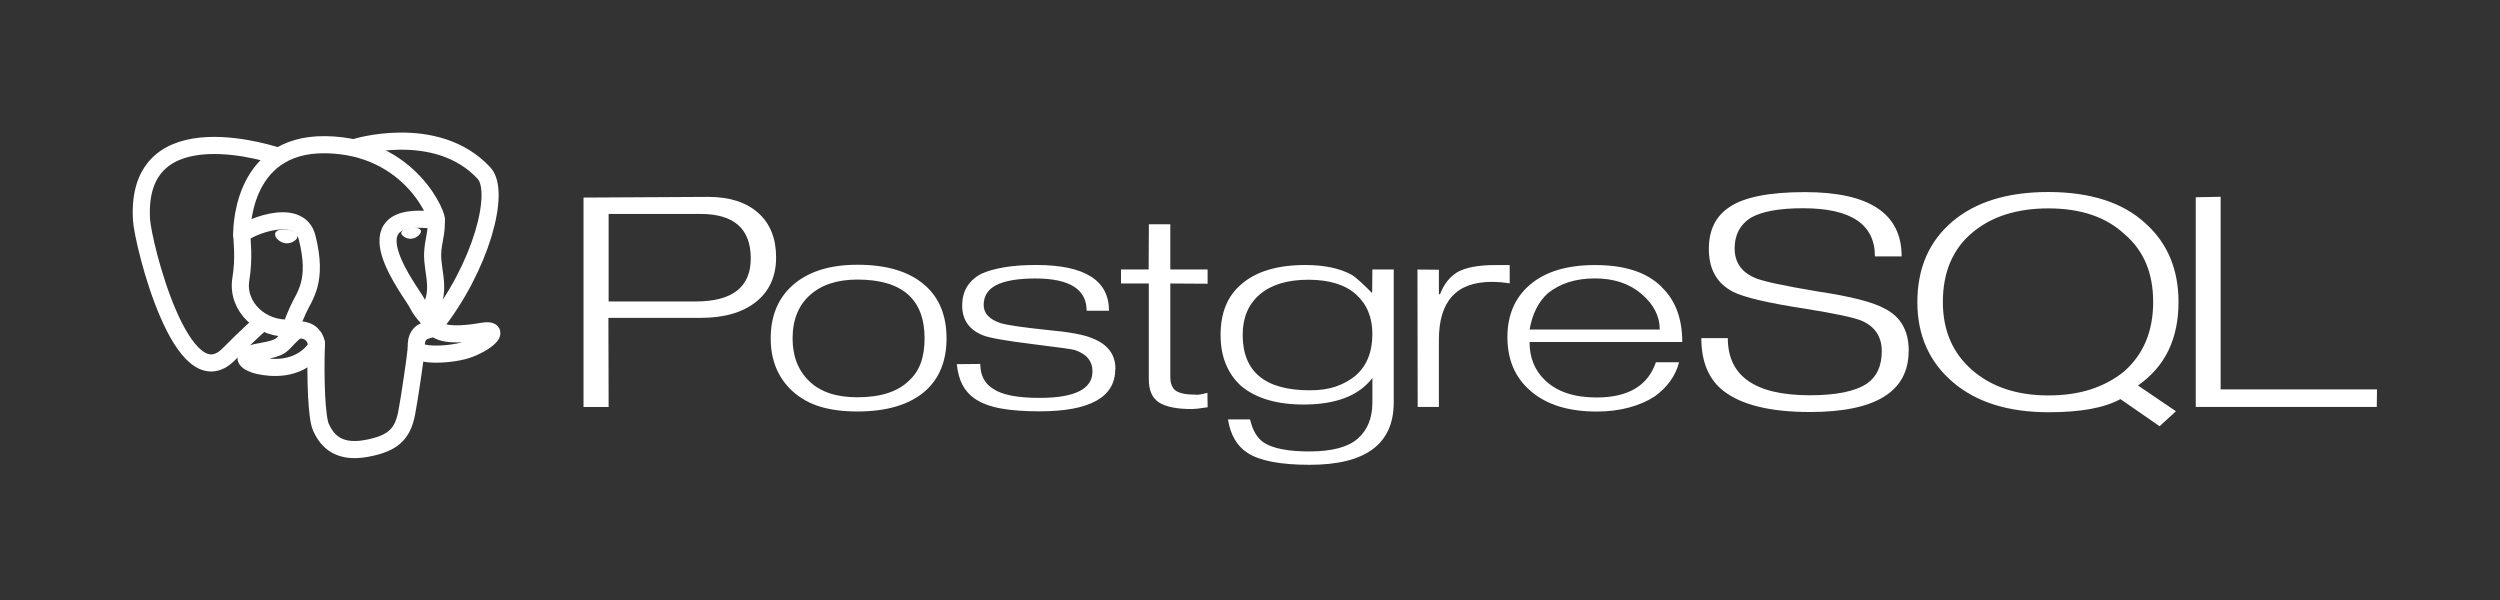
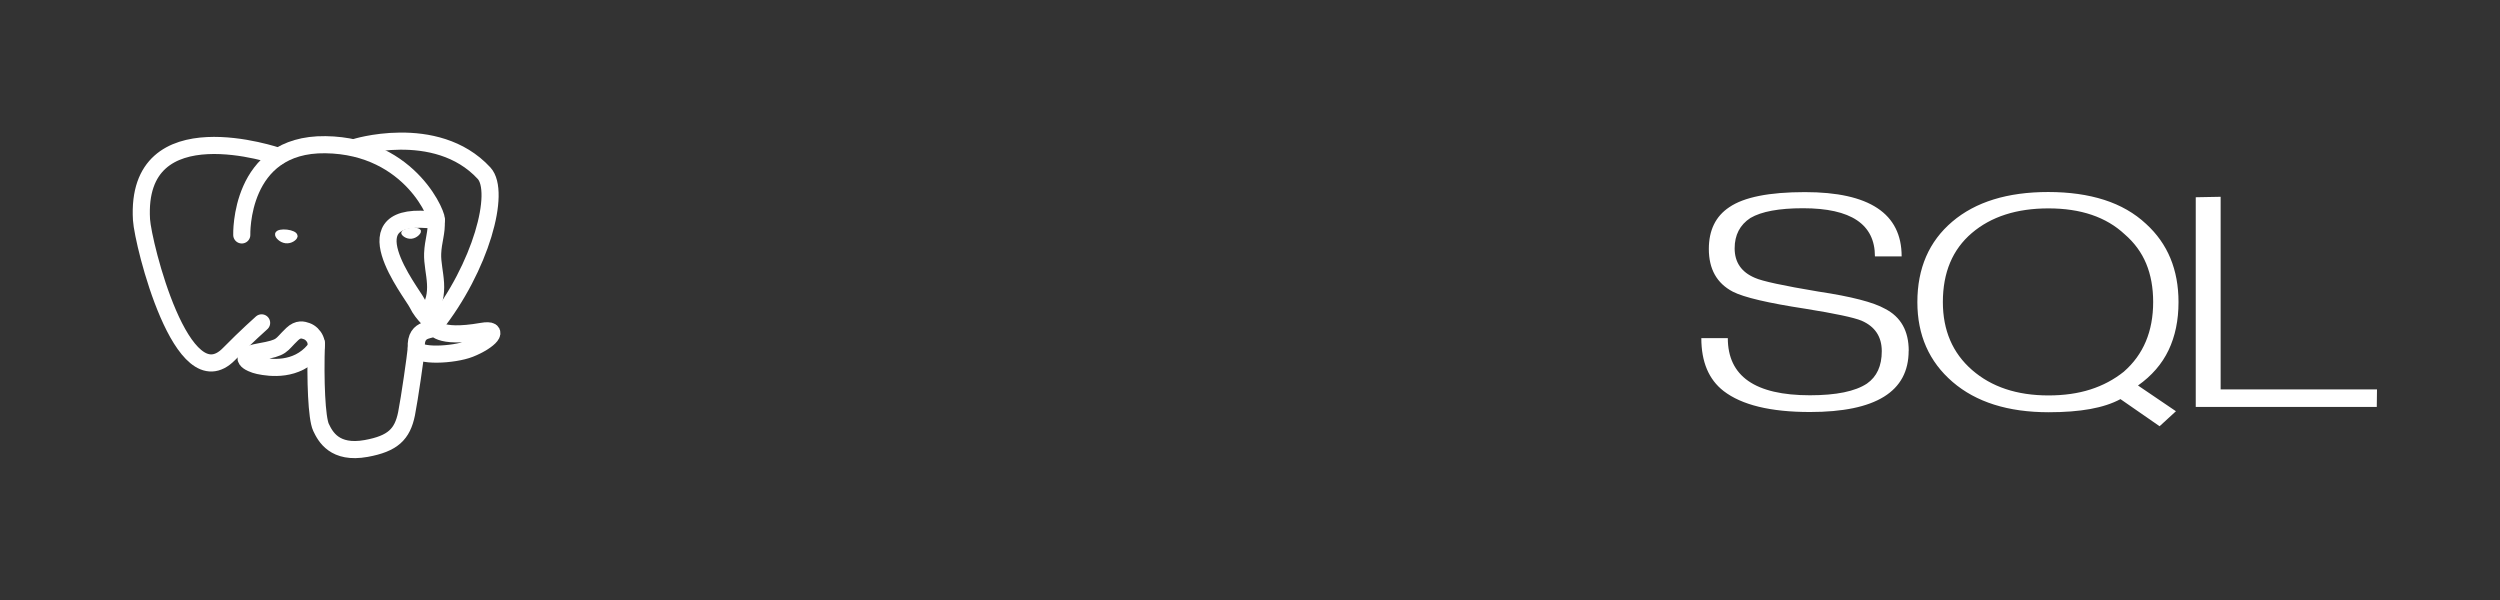
<svg xmlns="http://www.w3.org/2000/svg" width="200" height="48" viewBox="0 0 200 48" fill="none">
  <rect x="0" y="0" width="200" height="48" fill="#333333" stroke="none" />
-   <path d="M55.653 24.116H48.69V17.114H56.031C58.718 17.114 60.061 18.299 60.061 20.67C60.061 22.968 58.591 24.117 55.653 24.117M60.657 17.033C59.697 16.178 58.368 15.751 56.652 15.751L46.682 15.806V32.558H48.69L48.672 25.427H56.092C57.952 25.427 59.417 24.999 60.486 24.145C61.554 23.291 62.089 22.105 62.089 20.589C62.089 19.073 61.612 17.888 60.658 17.033H60.657ZM73.66 29.04C73.468 29.588 73.14 30.079 72.707 30.465C71.807 31.344 70.434 31.782 68.587 31.782C66.919 31.782 65.64 31.362 64.747 30.502C63.854 29.642 63.407 28.506 63.407 27.074C63.407 26.329 63.524 25.667 63.758 25.09C63.991 24.513 64.33 24.026 64.774 23.628C65.698 22.787 66.969 22.365 68.588 22.365C72.173 22.365 73.967 23.935 73.967 27.074C73.967 27.82 73.865 28.475 73.667 29.04M74.031 22.86C72.807 21.744 70.995 21.18 68.594 21.18C66.326 21.18 64.572 21.75 63.336 22.89C62.22 23.922 61.656 25.314 61.656 27.068C61.656 28.808 62.232 30.212 63.384 31.28C64.02 31.856 64.761 32.273 65.608 32.531C66.455 32.789 67.448 32.918 68.588 32.918C70.976 32.918 72.788 32.366 74.043 31.262C75.159 30.254 75.723 28.862 75.723 27.067C75.723 25.267 75.159 23.863 74.031 22.854V22.86ZM89.222 29.525C89.222 31.779 87.201 32.907 83.162 32.907C81.927 32.907 80.886 32.829 80.042 32.672C79.197 32.514 78.51 32.255 77.982 31.893C77.575 31.617 77.242 31.247 77.011 30.813C76.771 30.369 76.615 29.811 76.543 29.133L78.423 29.115C78.423 30.003 78.752 30.656 79.41 31.076C80.116 31.58 81.366 31.832 83.162 31.832C85.985 31.832 87.398 31.124 87.398 29.709C87.398 28.881 86.918 28.312 85.977 27.999C85.785 27.939 84.643 27.78 82.557 27.522C80.471 27.265 79.161 27.033 78.646 26.829C77.531 26.385 76.974 25.587 76.974 24.437C76.974 23.309 77.472 22.469 78.474 21.918C78.966 21.69 79.581 21.513 80.319 21.387C81.058 21.26 81.913 21.198 82.885 21.198C86.774 21.198 88.719 22.418 88.719 24.858H86.931C86.931 23.142 85.563 22.278 82.83 22.278C81.439 22.278 80.402 22.458 79.718 22.8C79.035 23.142 78.693 23.682 78.693 24.402C78.693 25.074 79.155 25.56 80.078 25.86C80.618 26.016 81.859 26.196 83.802 26.4C85.541 26.556 86.734 26.778 87.381 27.06C88.617 27.54 89.234 28.356 89.234 29.506L89.222 29.525ZM96.605 32.58L95.84 32.688L95.363 32.724C94.139 32.724 93.263 32.547 92.715 32.192C92.168 31.837 91.904 31.216 91.904 30.332V22.679H89.68V21.555H91.892L91.91 17.943H93.624V21.555H96.608V22.697L93.624 22.679V30.117C93.624 30.671 93.771 31.053 94.065 31.257C94.359 31.461 94.883 31.573 95.639 31.573C95.747 31.585 95.867 31.581 95.999 31.561C96.199 31.525 96.397 31.48 96.593 31.425L96.611 32.565L96.605 32.58ZM108.458 30.042C107.99 30.426 107.457 30.719 106.858 30.924C106.259 31.13 105.569 31.224 104.79 31.224C101.206 31.224 99.414 29.744 99.414 26.784C99.414 25.406 99.873 24.327 100.79 23.548C101.708 22.769 102.998 22.379 104.665 22.379C106.343 22.379 107.617 22.772 108.486 23.557C109.355 24.342 109.79 25.394 109.79 26.713C109.79 28.151 109.346 29.26 108.459 30.039M111.504 21.558H109.79L109.772 23.448C109.016 22.68 108.476 22.196 108.152 21.992C107.192 21.464 105.951 21.201 104.428 21.201C102.197 21.201 100.493 21.711 99.318 22.73C98.202 23.666 97.646 25.02 97.646 26.794C97.646 27.67 97.787 28.451 98.069 29.134C98.351 29.817 98.762 30.408 99.303 30.887C100.48 31.87 102.144 32.362 104.295 32.362C106.877 32.362 108.709 31.656 109.791 30.243V32.199C109.791 33.447 109.398 34.412 108.612 35.096C107.827 35.78 106.535 36.116 104.735 36.116C103.043 36.116 101.838 35.876 101.119 35.417C100.579 35.059 100.207 34.438 100.003 33.554H98.239C98.431 34.788 98.959 35.681 99.799 36.232C100.783 36.867 102.439 37.184 104.779 37.184C109.255 37.184 111.499 35.52 111.499 32.192V21.563L111.504 21.558ZM120.774 22.67C120.258 22.586 119.779 22.55 119.336 22.55C116.519 22.55 115.111 24.095 115.111 27.183V32.556H113.415L113.397 21.563L115.112 21.579V23.541H115.202C115.49 22.769 115.946 22.182 116.568 21.783C117.251 21.397 118.27 21.204 119.625 21.204H120.775V22.68L120.774 22.67ZM122.368 26.364C122.584 25.115 123.07 24.148 123.824 23.463C124.316 23.067 124.874 22.769 125.497 22.571C126.12 22.373 126.817 22.273 127.602 22.273C129.125 22.273 130.362 22.691 131.334 23.526C132.306 24.361 132.781 25.308 132.781 26.364L122.368 26.364ZM132.948 22.973C132.348 22.371 131.604 21.926 130.716 21.637C129.828 21.348 128.796 21.204 127.596 21.204C125.376 21.204 123.654 21.72 122.429 22.752C121.203 23.784 120.593 25.188 120.593 26.965C120.593 28.742 121.181 30.145 122.357 31.195C123.629 32.347 125.417 32.923 127.737 32.923C128.661 32.923 129.515 32.818 130.301 32.609C131.087 32.4 131.774 32.104 132.362 31.721C133.394 30.98 134.046 30.065 134.324 28.979H132.471C131.835 30.859 130.253 31.799 127.722 31.799C125.936 31.799 124.562 31.34 123.603 30.42C122.775 29.633 122.363 28.612 122.363 27.358H134.58C134.58 25.493 134.04 24.031 132.942 22.978L132.948 22.973Z" fill="white" />
  <path d="M152.692 28.065C152.692 31.329 150.06 32.961 144.795 32.961C141.641 32.961 139.338 32.399 137.887 31.281C136.699 30.357 136.106 28.948 136.106 27.052H138.225C138.225 30.099 140.415 31.622 144.794 31.622C146.894 31.622 148.412 31.311 149.354 30.688C150.146 30.137 150.542 29.273 150.542 28.099C150.542 26.936 150.002 26.122 148.922 25.654C148.31 25.402 146.822 25.084 144.44 24.701C141.452 24.245 139.515 23.79 138.627 23.335C137.343 22.663 136.707 21.524 136.707 19.918C136.707 18.42 137.247 17.305 138.345 16.574C139.521 15.771 141.537 15.369 144.392 15.369C149.552 15.369 152.132 17.083 152.132 20.51H149.994C149.994 17.942 148.079 16.659 144.248 16.659C142.326 16.659 140.921 16.917 140.032 17.439C139.191 17.991 138.772 18.801 138.772 19.869C138.772 20.985 139.312 21.771 140.392 22.227C140.968 22.491 142.66 22.857 145.468 23.325C148.108 23.721 149.89 24.183 150.808 24.705C152.068 25.353 152.698 26.475 152.698 28.065H152.692ZM169.912 29.731C169.12 30.365 168.225 30.841 167.228 31.159C166.232 31.477 165.114 31.634 163.878 31.634C161.355 31.634 159.318 30.955 157.761 29.596C156.205 28.237 155.429 26.425 155.429 24.162C155.429 21.802 156.2 19.964 157.743 18.646C159.287 17.329 161.331 16.671 163.877 16.671C166.459 16.671 168.489 17.359 169.966 18.736C170.746 19.408 171.322 20.192 171.695 21.09C172.068 21.988 172.253 23.012 172.253 24.162C172.253 26.509 171.472 28.366 169.911 29.73M171.038 30.841C172.142 30.062 172.959 29.119 173.487 28.011C174.016 26.902 174.281 25.622 174.281 24.172C174.281 21.571 173.417 19.492 171.689 17.915C170.765 17.052 169.649 16.411 168.341 15.991C167.033 15.572 165.539 15.361 163.859 15.361C160.595 15.361 158.039 16.153 156.179 17.734C154.319 19.315 153.389 21.462 153.389 24.171C153.389 26.807 154.327 28.934 156.204 30.552C158.082 32.17 160.646 32.979 163.896 32.979C165.168 32.979 166.277 32.893 167.225 32.721C168.172 32.549 168.977 32.285 169.637 31.929L172.767 34.099L174.075 32.898L171.044 30.842L171.038 30.841ZM190.148 32.556H175.66V15.78L177.651 15.743V31.15H190.16L190.142 32.55L190.148 32.556Z" fill="white" />
  <path d="M25.311 27.466C25.212 30.45 25.335 33.456 25.68 34.186C26.025 34.917 26.762 36.337 29.299 35.877C31.418 35.491 32.189 34.746 32.523 33.101C32.763 31.891 33.245 28.529 33.306 27.841M22.27 12.506C22.27 12.506 10.78 8.528 11.32 17.58C11.44 19.505 14.574 32.145 18.322 28.32C19.691 26.924 20.929 25.829 20.929 25.829M28.48 11.78C28.082 11.886 34.868 9.678 38.724 13.854C40.086 15.33 38.508 21.359 34.732 26.109" stroke="white" stroke-width="1.369" stroke-linecap="round" stroke-linejoin="round" />
  <path d="M34.726 26.108C34.726 26.108 34.966 27.134 38.548 26.508C40.115 26.234 39.172 27.278 37.582 27.904C36.278 28.417 33.353 28.548 33.306 27.84C33.183 26.01 34.845 26.566 34.725 26.108C34.617 25.695 33.873 25.29 33.381 24.279C32.952 23.397 27.495 16.634 34.894 17.639C35.165 17.59 32.964 11.672 26.038 11.576C19.112 11.48 19.342 18.794 19.342 18.794" stroke="white" stroke-width="1.369" stroke-linecap="round" stroke-linejoin="bevel" />
  <path d="M23.373 26.733C22.407 27.647 22.691 27.807 20.762 28.144C18.809 28.486 19.956 29.092 20.705 29.251C21.613 29.443 23.713 29.716 25.132 28.032C25.564 27.519 25.13 26.7 24.536 26.492C24.249 26.392 23.866 26.266 23.372 26.733L23.373 26.733Z" stroke="white" stroke-width="1.369" stroke-linejoin="round" />
-   <path d="M23.31 26.718C23.213 26.18 23.518 25.542 23.846 24.793C24.338 23.671 25.473 22.548 24.566 18.987C23.889 16.333 19.347 18.435 19.346 18.795C19.344 19.155 19.551 20.619 19.269 22.323C18.902 24.548 20.939 26.429 23.285 26.237" stroke="white" stroke-width="1.369" stroke-linecap="round" stroke-linejoin="round" />
  <path d="M22.229 18.74C22.209 18.863 22.495 19.19 22.868 19.234C23.24 19.279 23.558 19.022 23.579 18.899C23.6 18.777 23.313 18.641 22.94 18.597C22.567 18.553 22.249 18.617 22.229 18.74Z" fill="white" stroke="white" stroke-width="0.456" />
  <path d="M33.564 18.489C33.584 18.612 33.299 18.939 32.925 18.983C32.552 19.028 32.234 18.771 32.214 18.648C32.193 18.524 32.48 18.39 32.852 18.345C33.225 18.301 33.542 18.365 33.563 18.488L33.564 18.489Z" fill="white" stroke="white" stroke-width="0.228" />
  <path d="M34.896 17.639C34.957 18.603 34.651 19.259 34.612 20.286C34.555 21.777 35.451 23.484 34.101 25.194" stroke="white" stroke-width="1.369" stroke-linecap="round" stroke-linejoin="round" />
</svg>